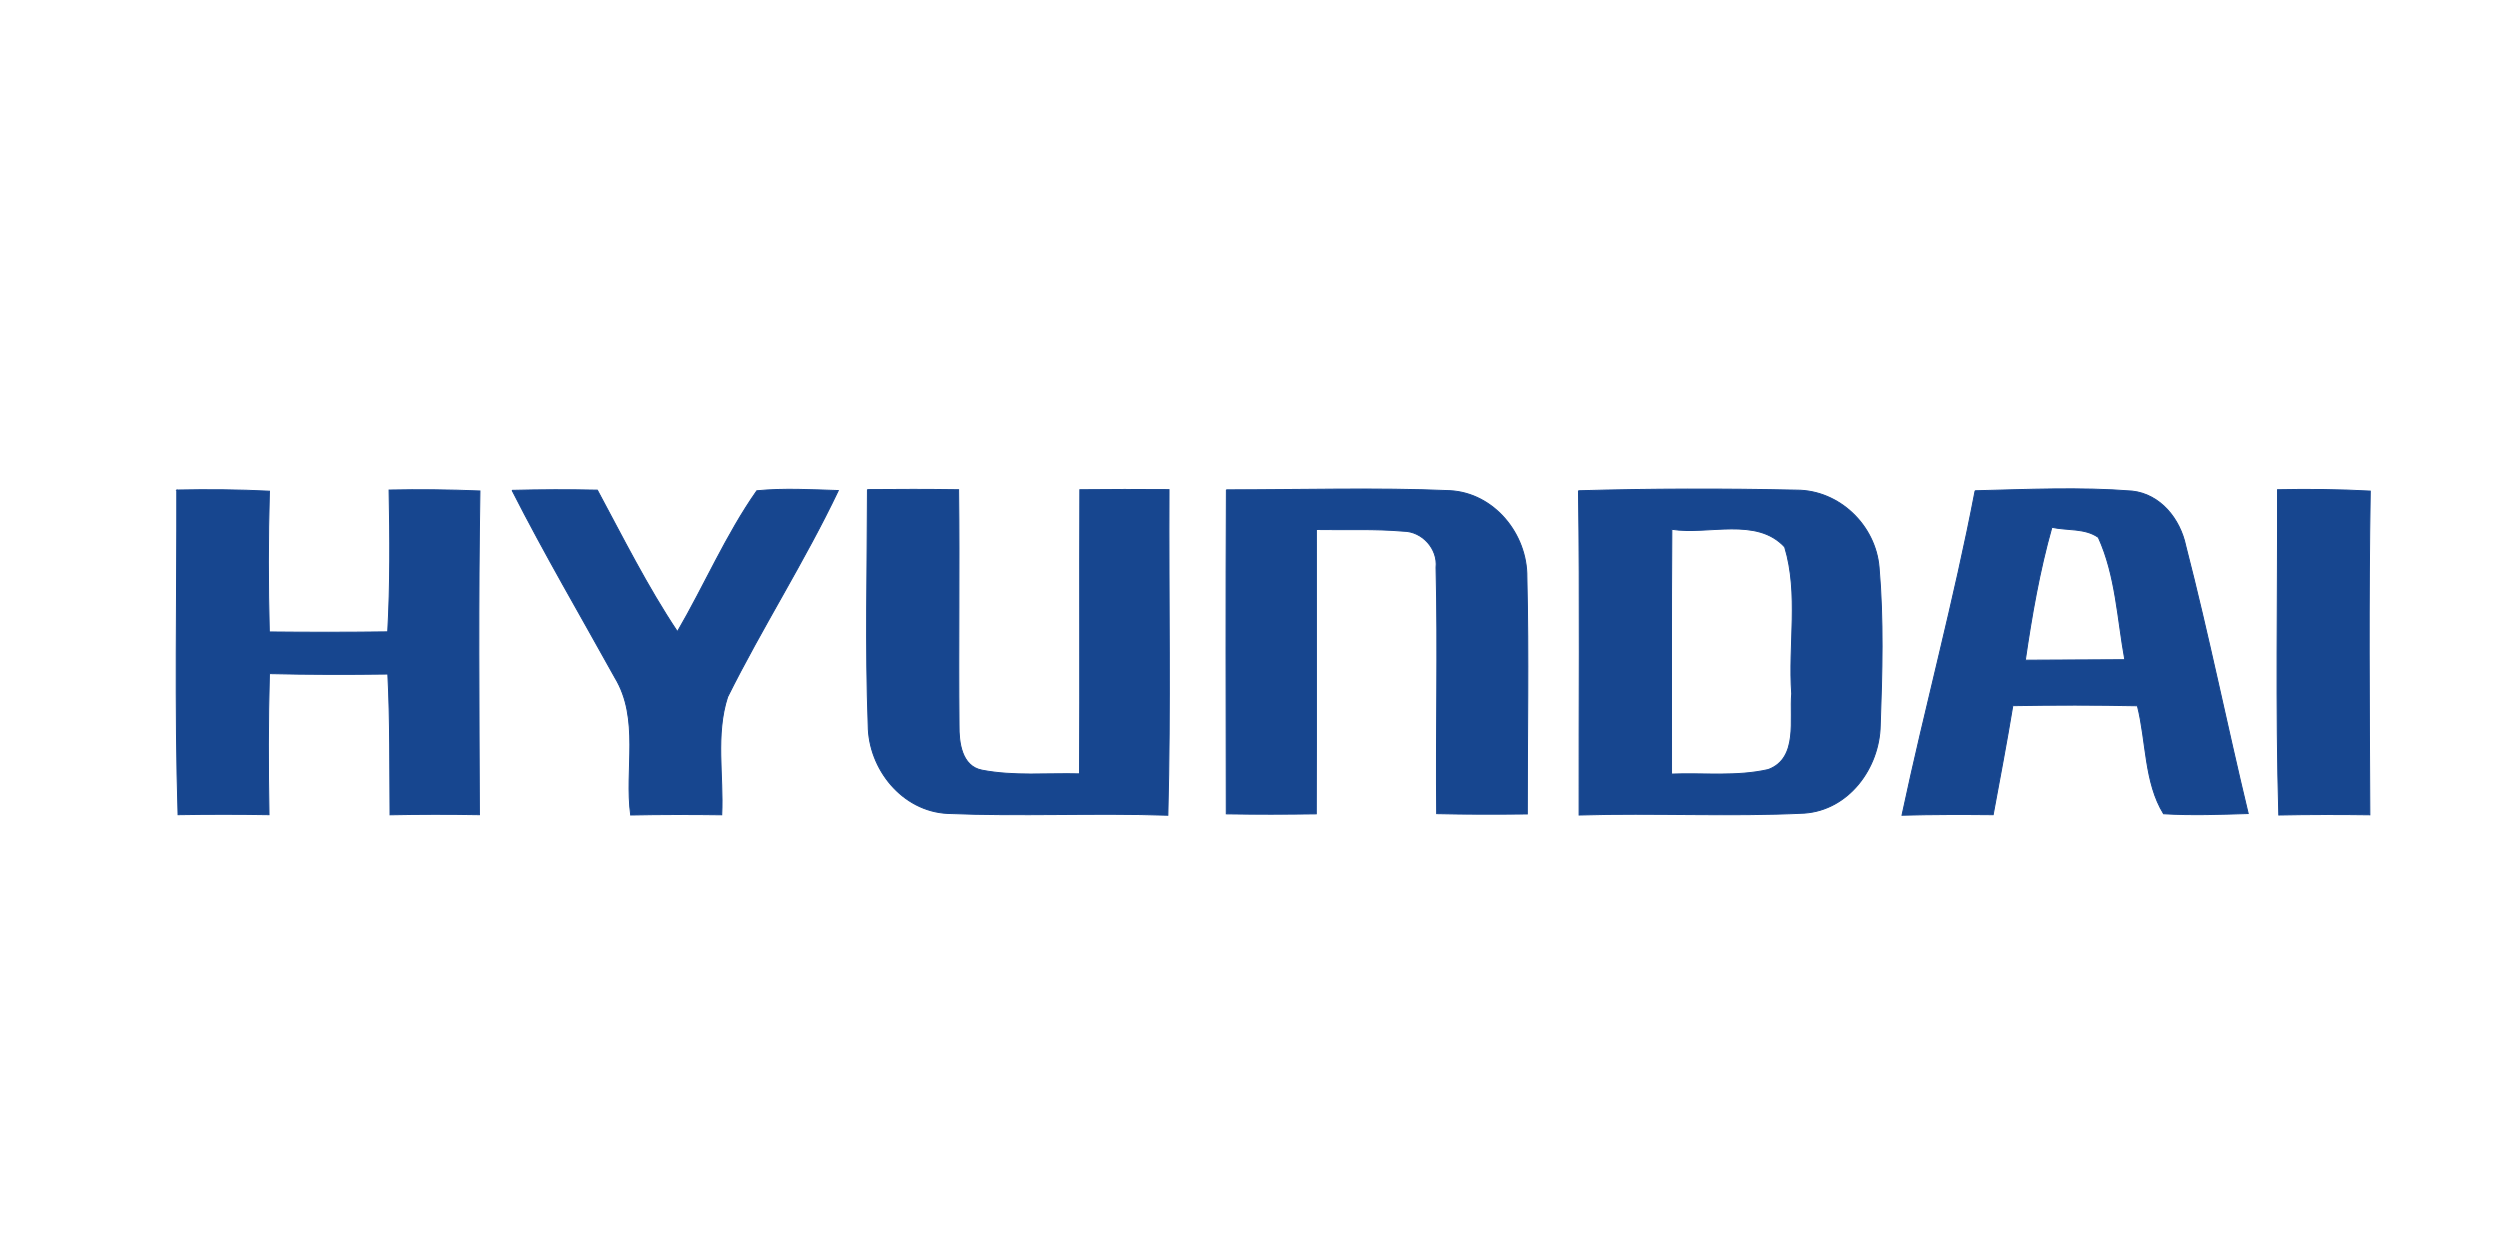
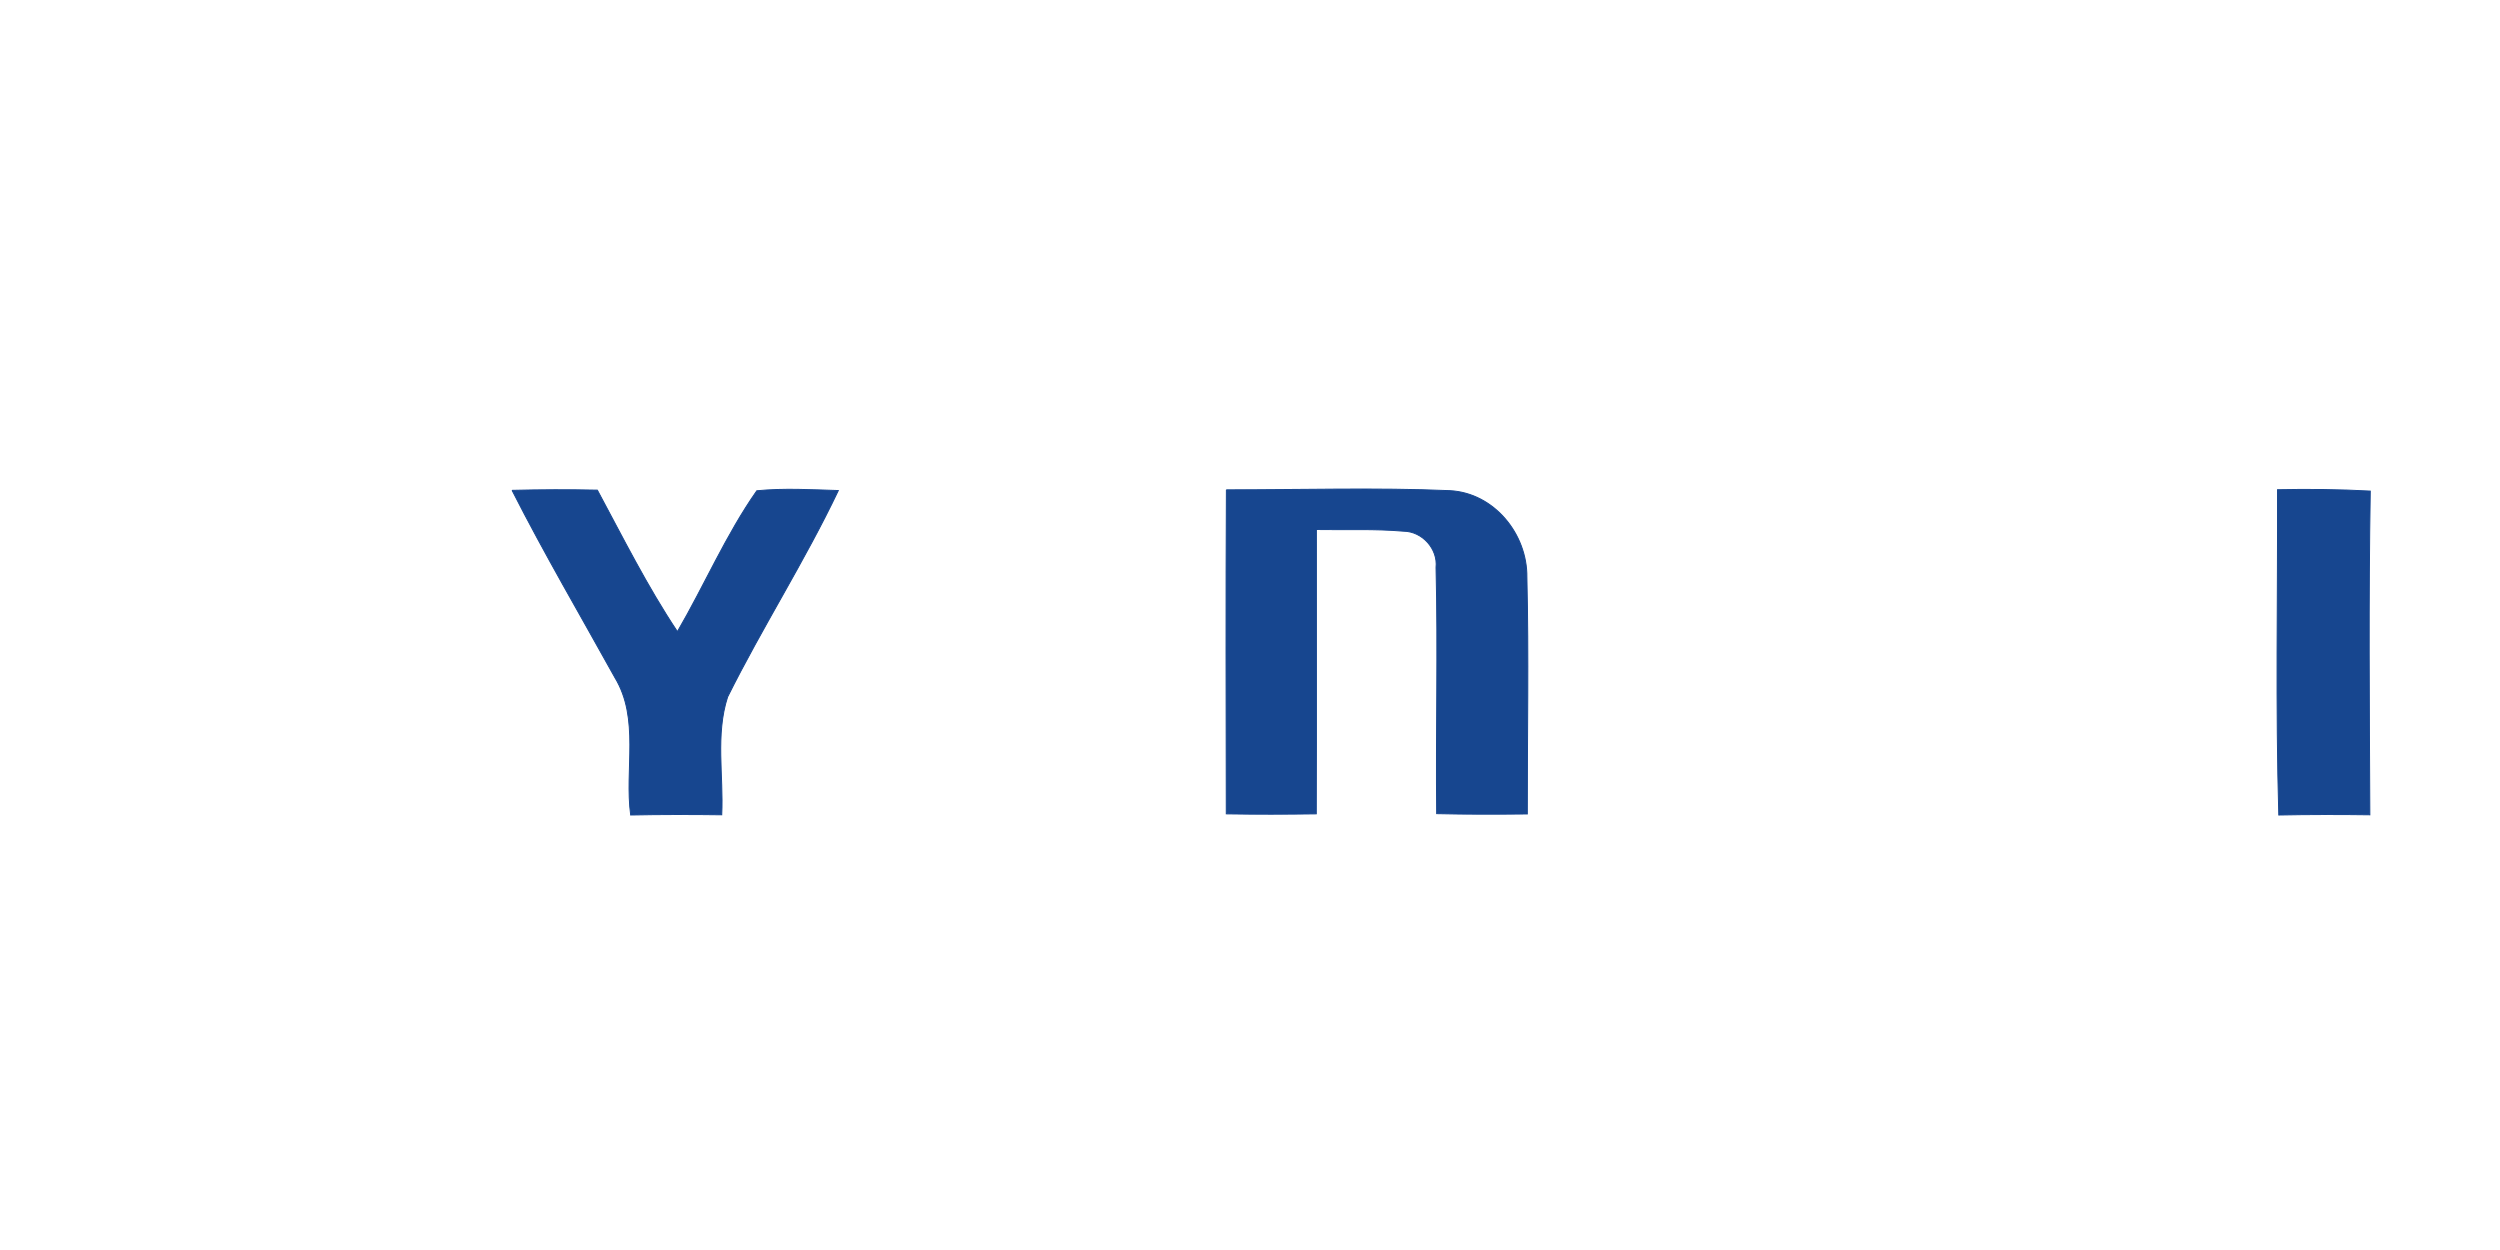
<svg xmlns="http://www.w3.org/2000/svg" width="238" height="119">
  <g fill="#17468f" stroke="#17468f" stroke-width=".094">
-     <path d="M16.83 46.65c2.94-.06 5.88-.04 8.82.11-.13 4.47-.13 8.94-.01 13.4 3.76.04 7.52.04 11.27-.01.25-4.5.22-9 .13-13.5 2.88-.06 5.76-.03 8.65.09-.17 10.27-.09 20.55-.05 30.82-2.84-.05-5.67-.05-8.51.01-.04-4.47.02-8.94-.21-13.4-3.76.05-7.51.05-11.27-.04-.13 4.48-.12 8.95-.04 13.43-2.89-.05-5.77-.05-8.66 0-.32-10.3-.1-20.61-.12-30.91Z" />
    <path d="M48.75 46.68c2.7-.07 5.41-.08 8.12-.02 2.44 4.54 4.76 9.18 7.62 13.47 2.58-4.43 4.61-9.2 7.56-13.41 2.58-.25 5.17-.1 7.76-.02-3.2 6.72-7.23 13-10.54 19.65-1.17 3.6-.38 7.5-.56 11.22-2.89-.04-5.78-.04-8.67.02-.59-4.34.89-9.16-1.51-13.1-3.28-5.92-6.71-11.77-9.78-17.81Z" />
-     <path d="M82.58 46.61c2.9-.03 5.79-.03 8.68.01.09 7.48-.03 14.95.04 22.43-.02 1.62.24 3.9 2.19 4.27 3.05.59 6.19.27 9.28.35.05-9.02-.01-18.04.03-27.05 2.83-.03 5.66-.03 8.49-.01-.05 10.34.16 20.67-.11 31-6.99-.24-13.99.12-20.97-.17-4.31-.21-7.54-4.22-7.56-8.41-.28-7.47-.08-14.95-.07-22.42Z" />
    <path d="M116.75 46.63c7.09.01 14.19-.22 21.28.08 4.21.22 7.38 4.14 7.33 8.25.18 7.51.03 15.02.04 22.53-2.88.03-5.75.04-8.63-.03-.08-7.81.13-15.62-.06-23.43.19-1.78-1.31-3.44-3.09-3.46-2.76-.24-5.53-.11-8.3-.16-.01 9.03.02 18.05-.01 27.07-2.85.04-5.71.05-8.57 0-.02-10.28-.04-20.57.01-30.85Z" />
-     <path d="M150.27 46.72c6.91-.2 13.84-.21 20.76-.06 4.06 0 7.53 3.34 7.86 7.36.43 4.99.29 10.03.11 15.03-.07 4.06-2.99 8.06-7.22 8.36-7.14.35-14.3-.04-21.45.18-.02-10.29.09-20.58-.06-30.87m8.89 3.67c-.06 7.77-.02 15.54-.03 23.3 3.07-.12 6.2.26 9.21-.43 2.89-1.07 2.01-4.82 2.23-7.22-.34-4.63.69-9.49-.67-13.97-2.67-2.89-7.26-1.13-10.74-1.68Z" />
-     <path d="M188.03 46.72c4.98-.12 9.98-.36 14.95.03 2.71.3 4.57 2.67 5.1 5.2 2.18 8.45 3.91 17.02 5.95 25.5-2.69.08-5.38.18-8.06.02-1.84-2.99-1.63-6.89-2.49-10.28-3.95-.08-7.91-.08-11.86-.01-.57 3.47-1.23 6.92-1.87 10.38-2.9-.03-5.79-.03-8.68.05 2.2-10.33 4.98-20.52 6.96-30.89m7.31 3.48c-1.17 4.14-1.91 8.39-2.53 12.65 3.15-.02 6.31-.03 9.47-.05-.71-3.89-.86-8-2.52-11.64-1.26-.9-2.97-.64-4.42-.96Z" />
    <path d="M216.82 46.62c2.94-.06 5.89-.03 8.83.13-.17 10.27-.09 20.55-.04 30.82-2.89-.04-5.78-.04-8.67.02-.3-10.32-.09-20.65-.12-30.97Z" />
  </g>
</svg>